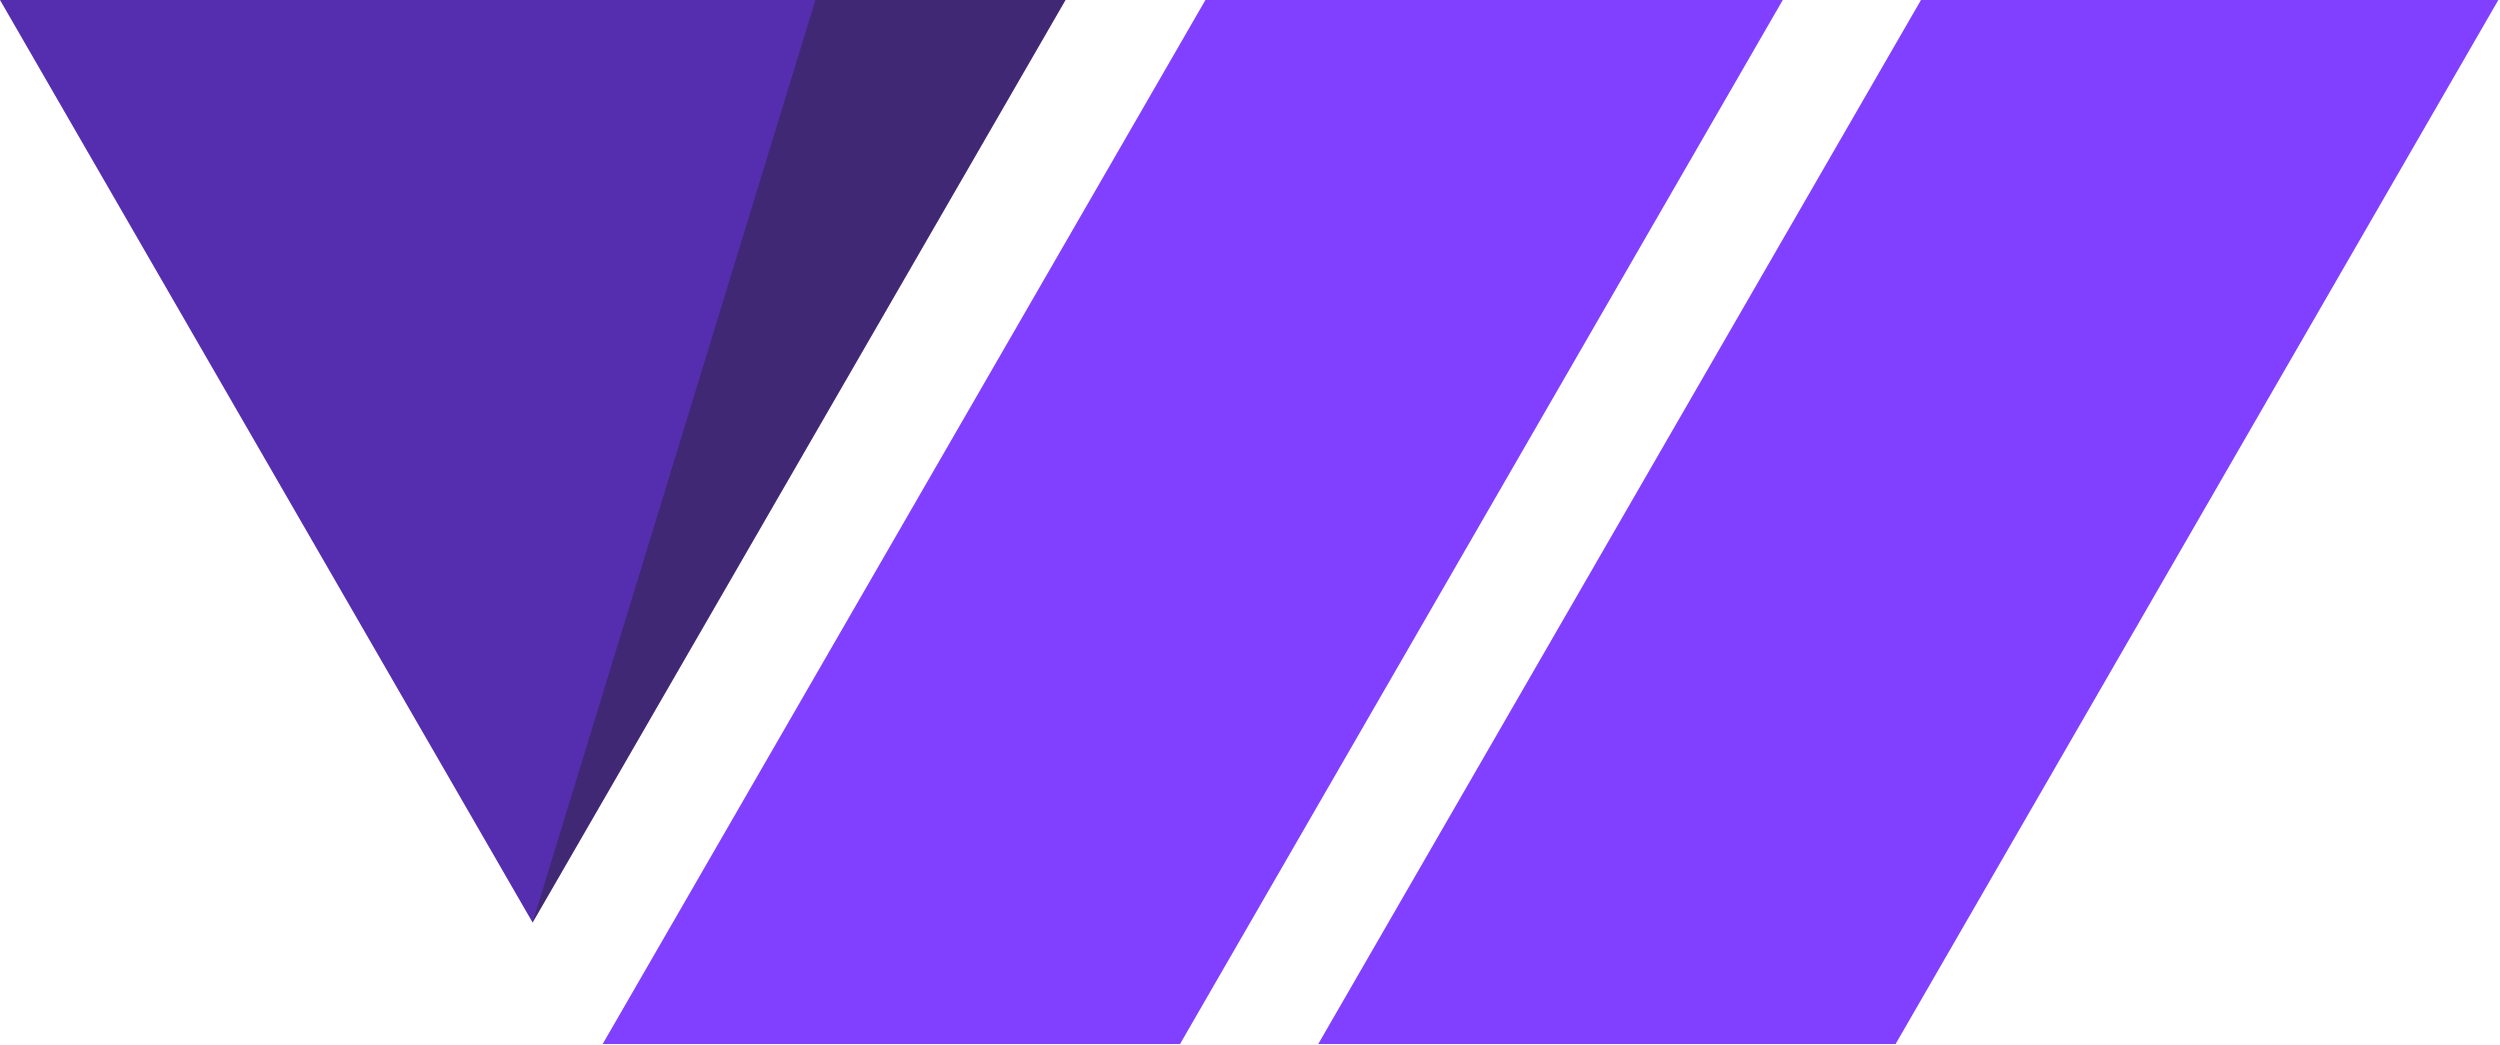
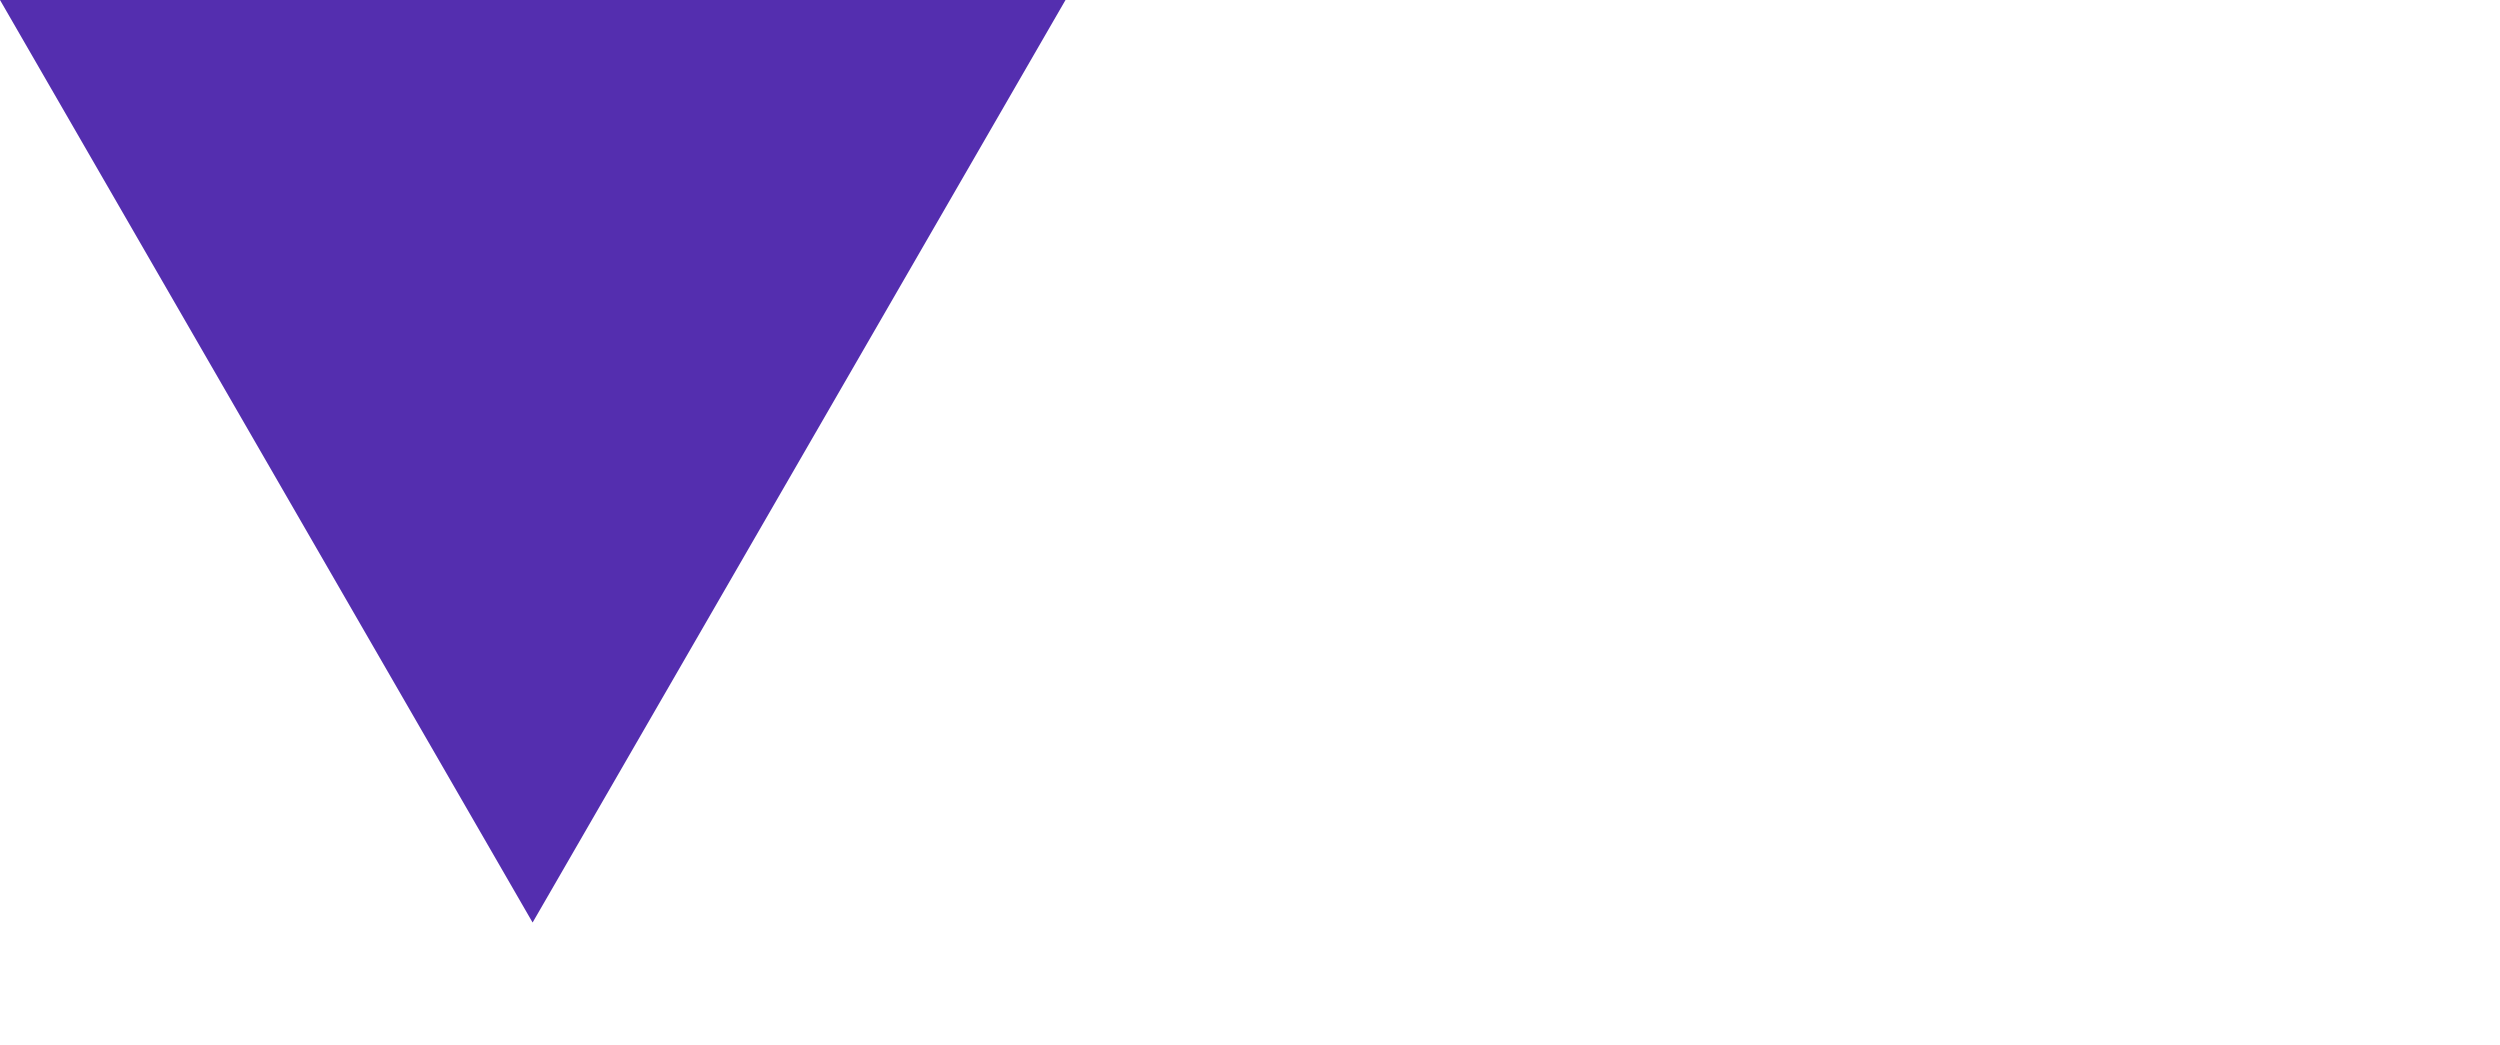
<svg xmlns="http://www.w3.org/2000/svg" id="final_svg" viewBox="442.271 497.24 194.169 81.138" xml:space="preserve">
  <g id="png_group" transform="translate(442.271, 497.24) scale(0.616)" opacity="1">
    <g height="81.139" width="194.169" transform="rotate(0)">
      <style type="text/css">.st0{fill:#542EAF;}	.st1{fill:#8140FF;}	.st2{opacity:0.4;fill:#231F20;}</style>
      <g id="color_index_1" fill="rgba(84, 46, 175, 1)">
        <polygon points="134.344,0 67.153,116.315 0,0  " />
      </g>
      <g id="color_index_0" fill="rgba(129, 64, 255, 1)">
-         <path d="M315,0l-75.995,131.631H166.21L242.204,0H315z M151.984,0L75.989,131.631h72.796L224.78,0H151.984z" />
-       </g>
+         </g>
      <g>
-         <polygon class="st2" points="67.153,116.315 102.813,0 134.344,0  " />
-       </g>
+         </g>
    </g>
  </g>
</svg>